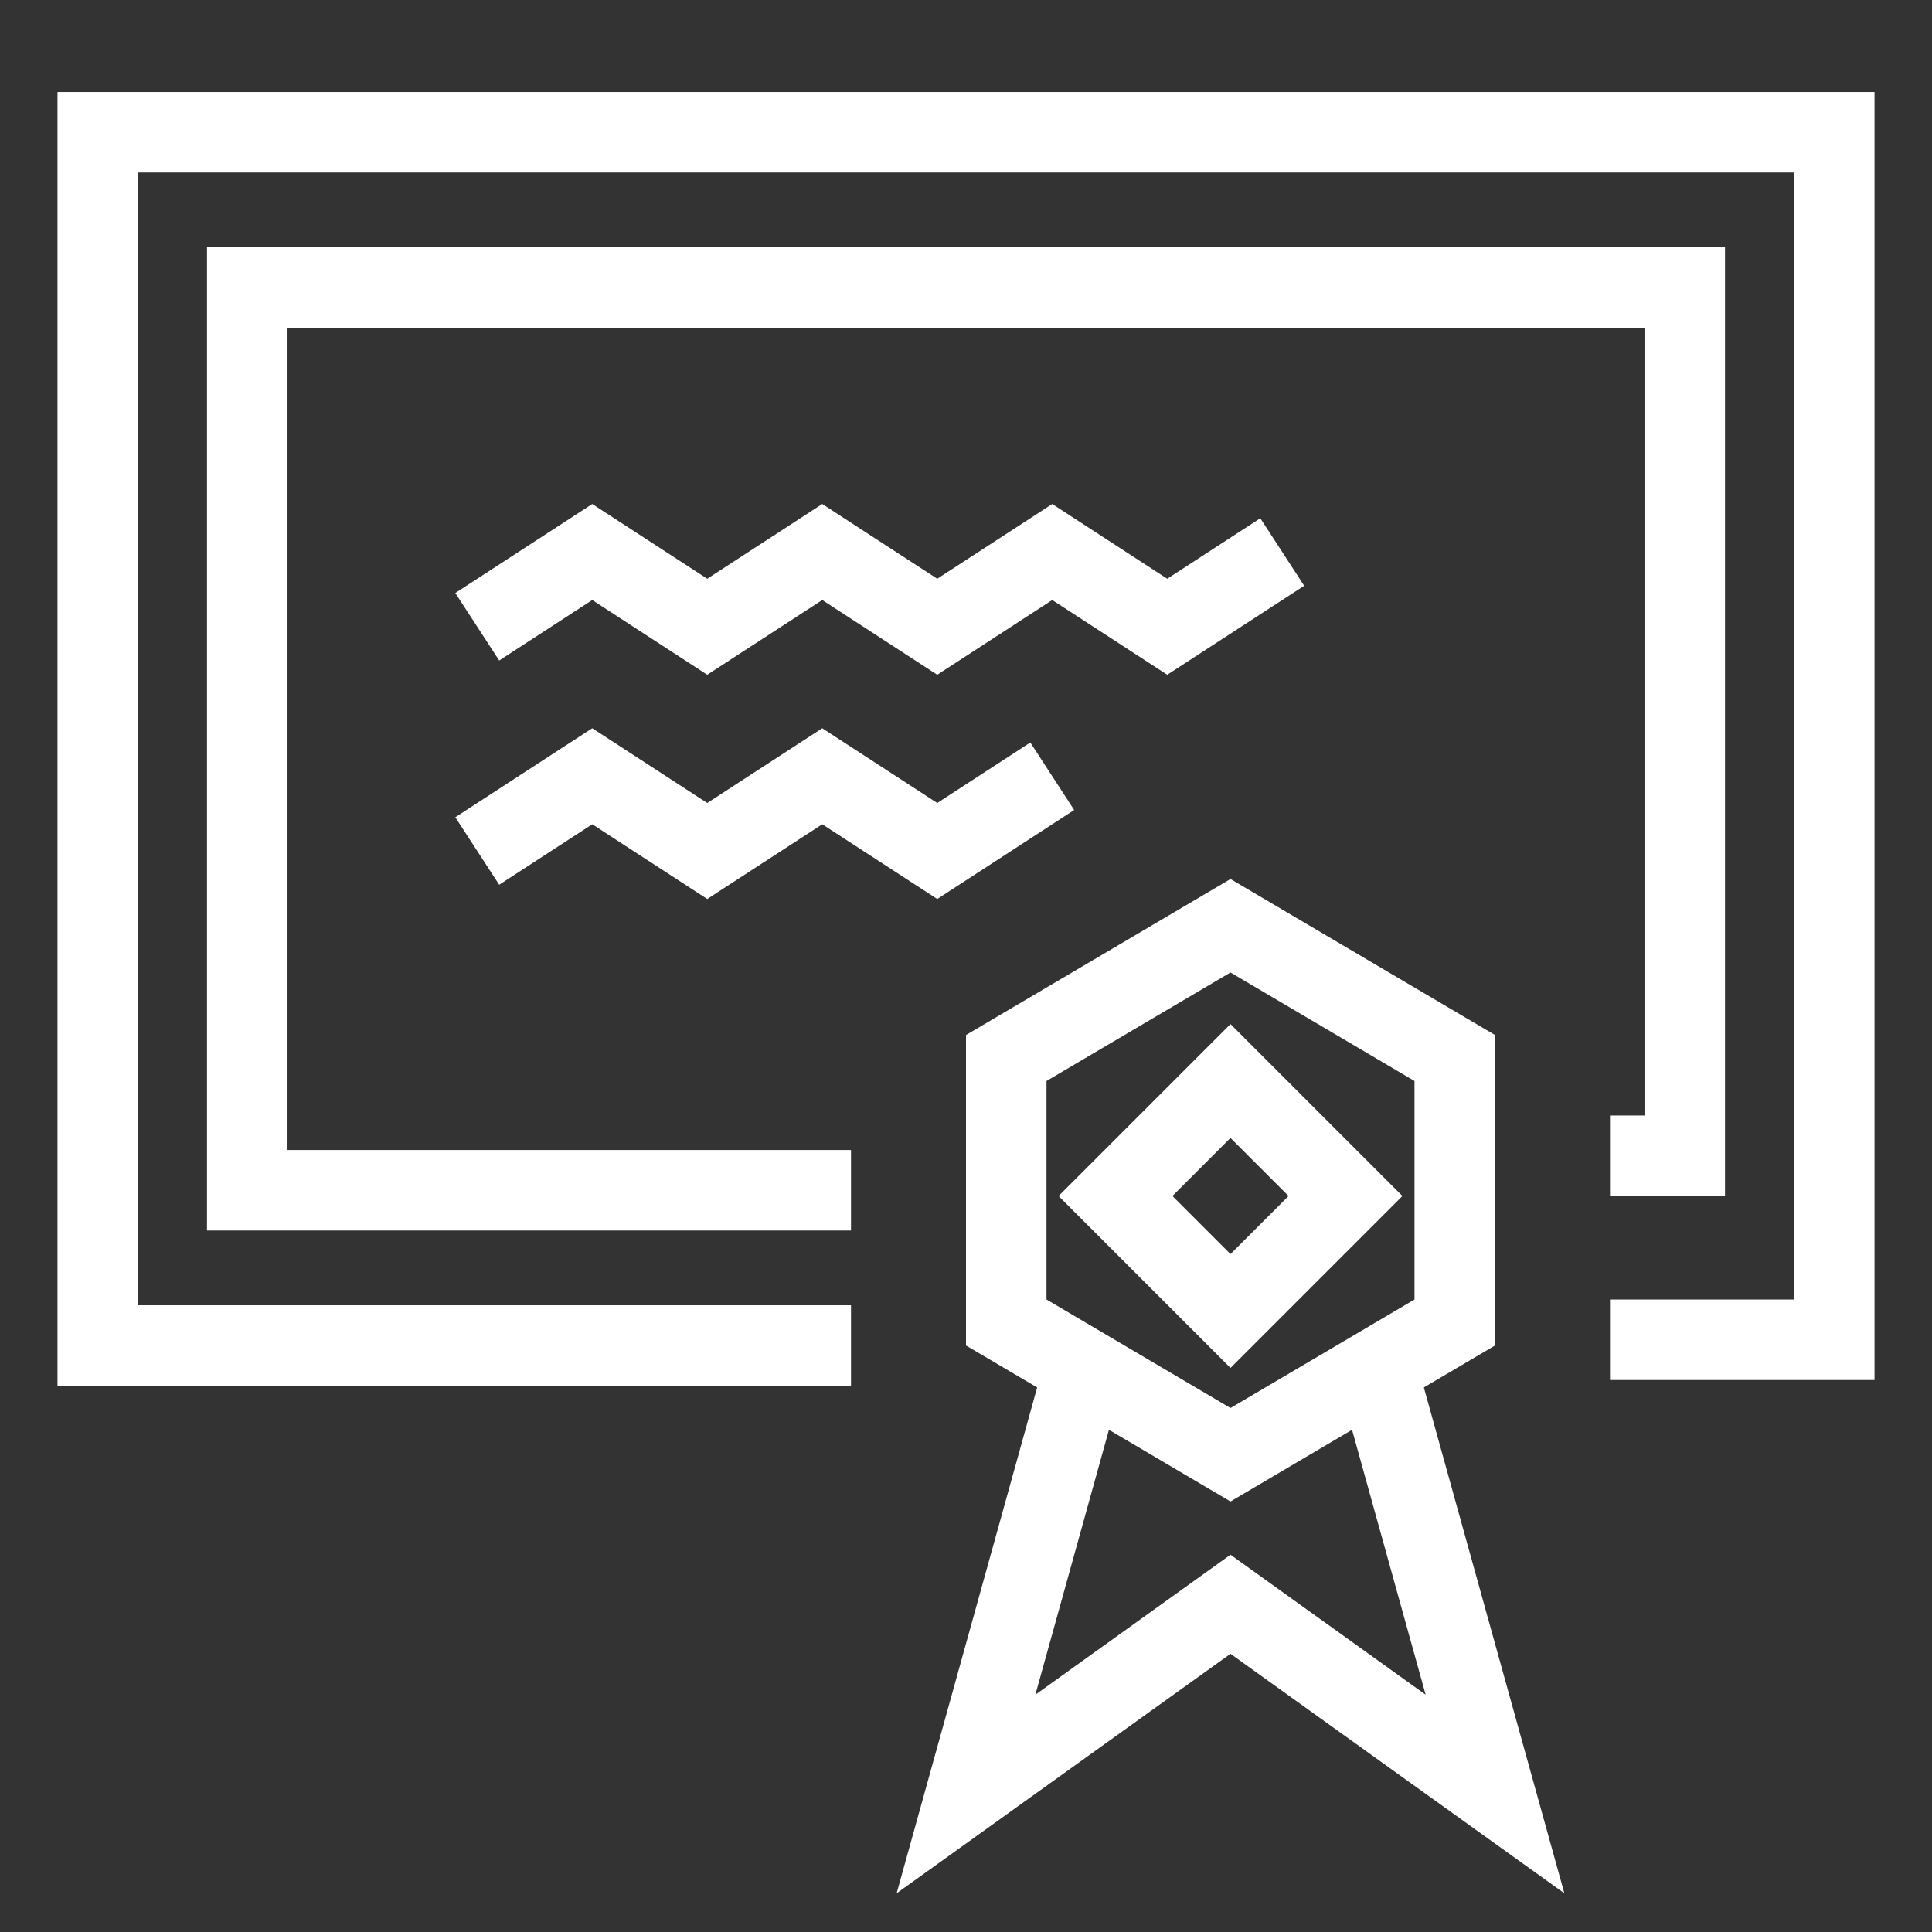
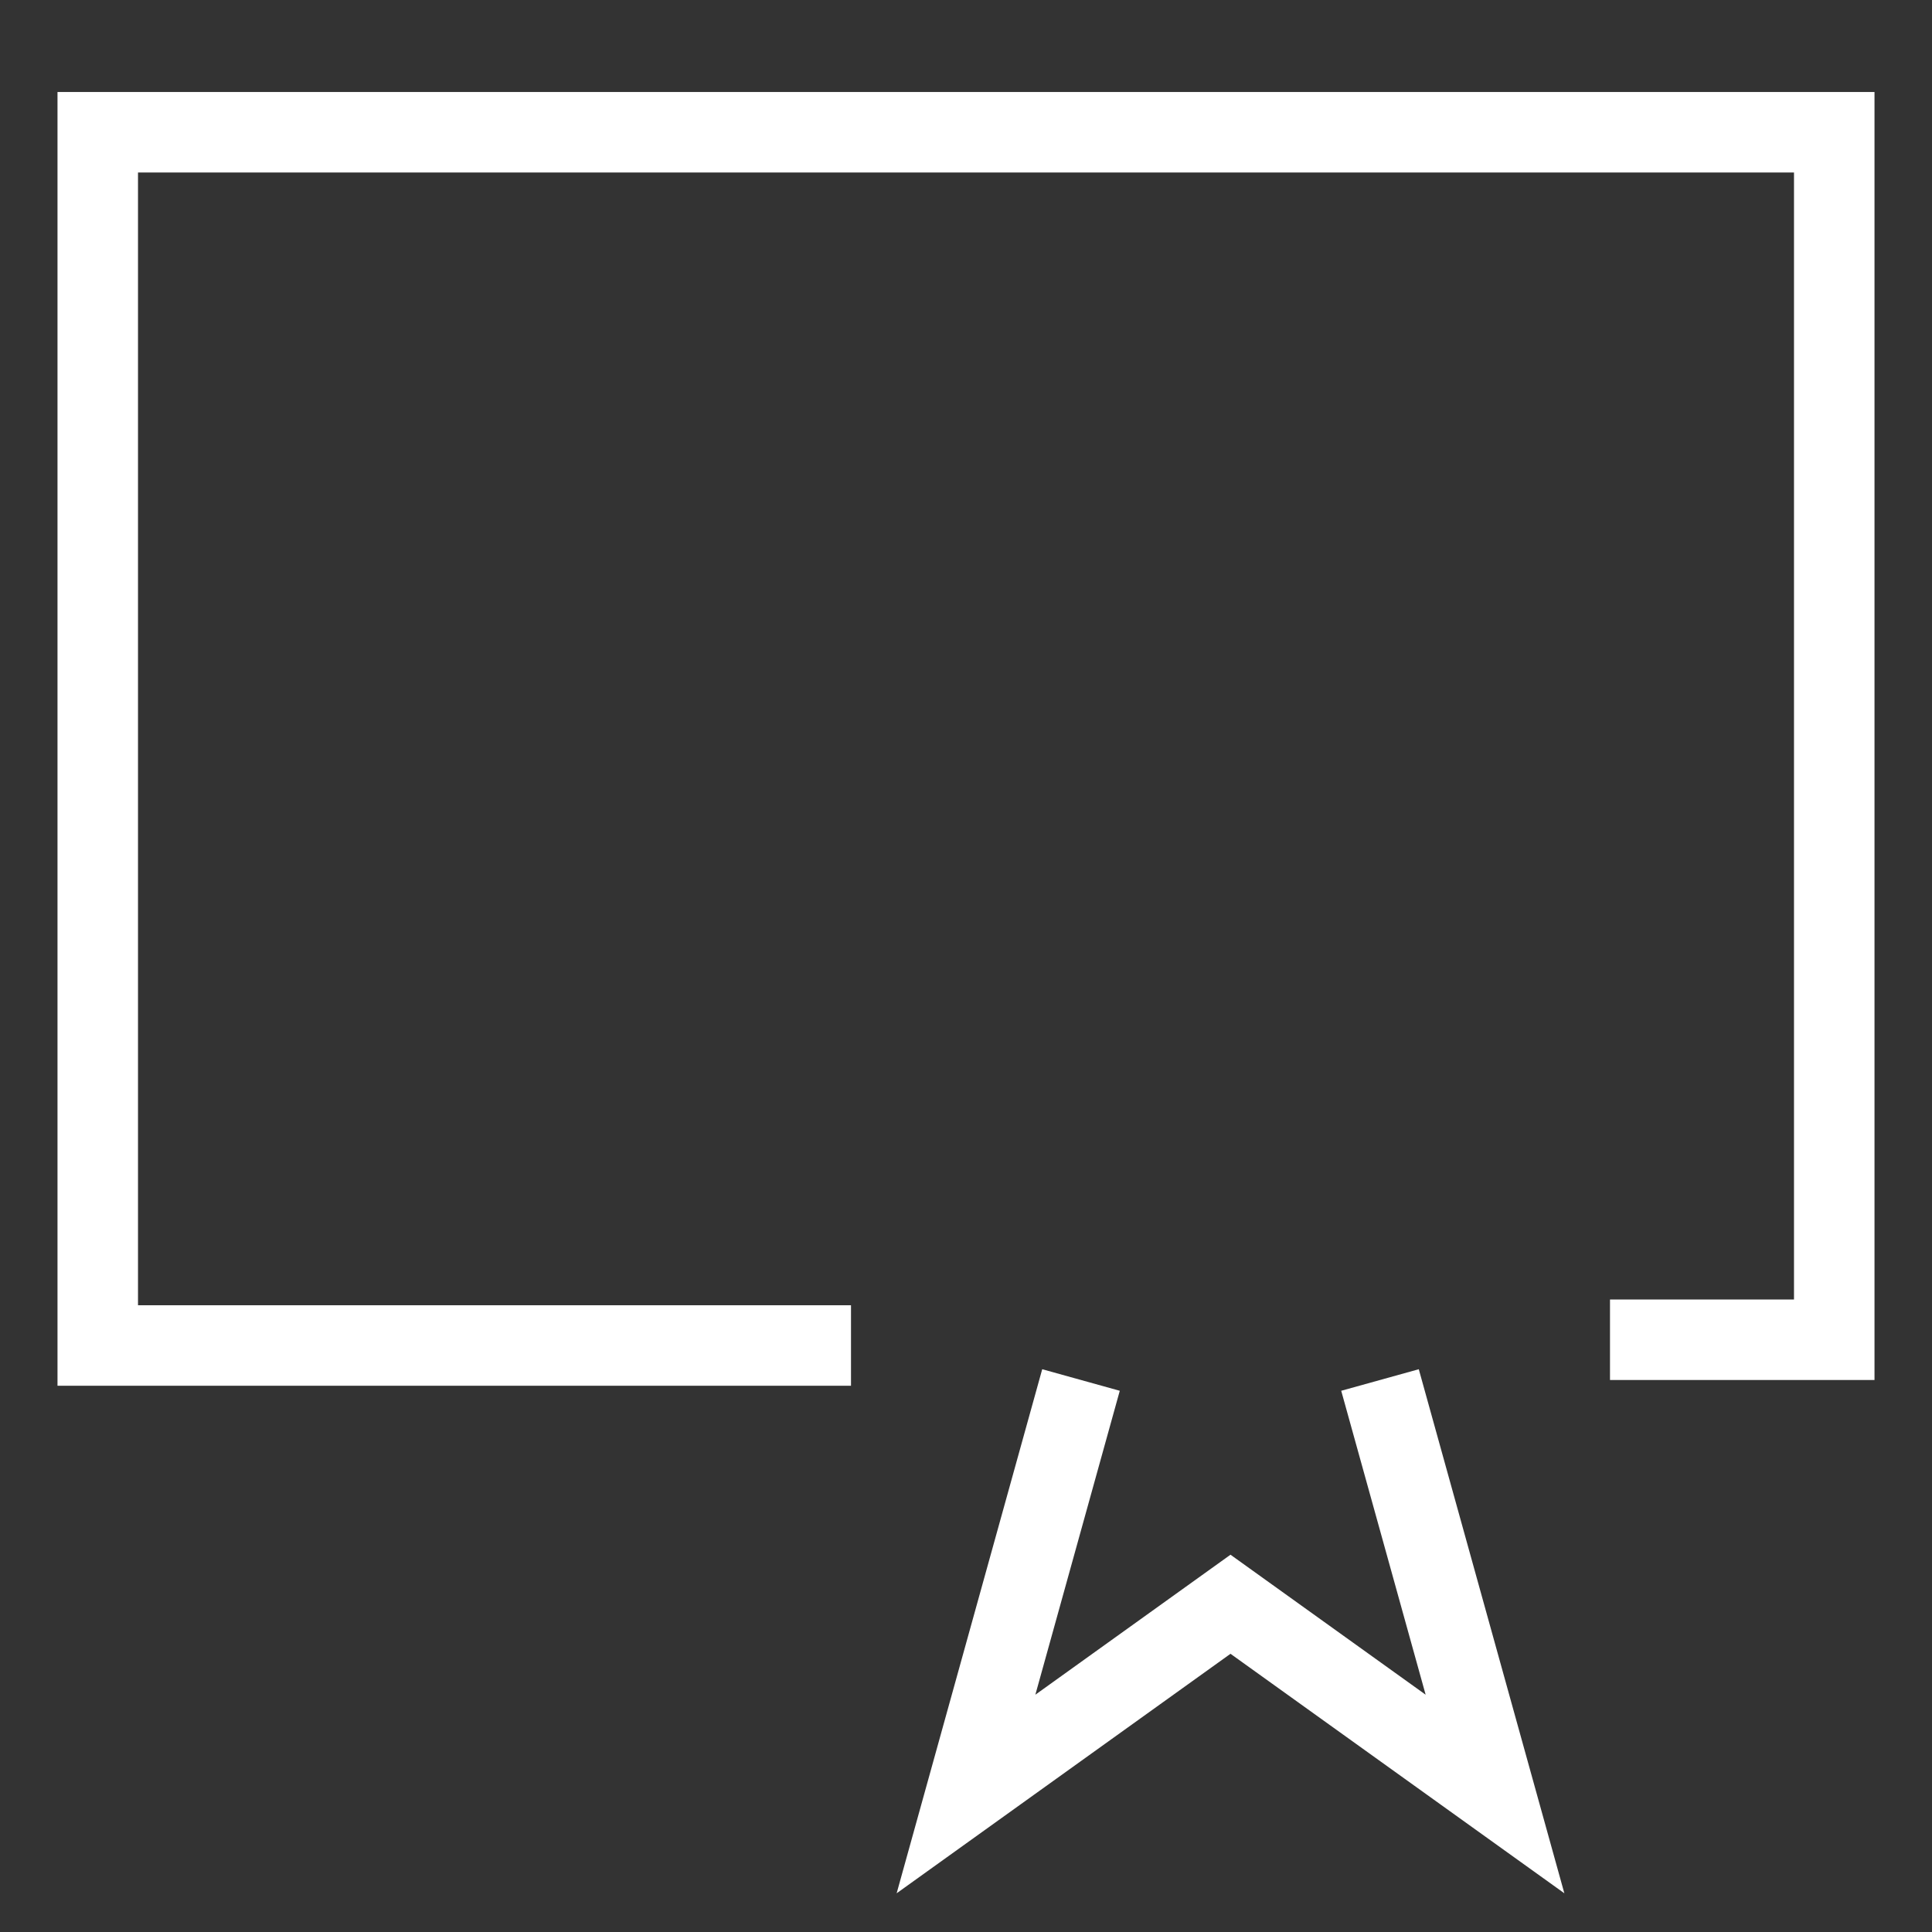
<svg xmlns="http://www.w3.org/2000/svg" version="1.1" viewBox="0 0 33.6 33.6">
  <rect x="0" y="0" width="33.6" height="33.6" fill="#333333" stroke="none" />
  <defs>
    <style>
      .cls-1 {
        fill: none;
        stroke: #fff;
        stroke-miterlimit: 10;
        stroke-width: 1.4px;
      }
    </style>
  </defs>
  <g>
    <g id="Layer_1">
      <g id="Certificate-2--Streamline-Cyber.svg">
-         <path class="cls-1" d="M25.3,23l-3.9,2.3-3.9-2.3v-4.6l3.9-2.3,3.9,2.3v4.6Z" />
        <path class="cls-1" d="M14.8,23.4H1.7V2.3h30.2v21h-3.9" />
        <path class="cls-1" d="M24,24l2,7.2-4.6-3.3-4.6,3.3,2-7.2" />
-         <path class="cls-1" d="M14.8,20.7H4.3V5h25v15.1h-1.3" />
-         <path class="cls-1" d="M21.4,18.8l-2,2,2,2,2-2-2-2Z" />
-         <path class="cls-1" d="M8.3,10.9l2-1.3,2,1.3,2-1.3,2,1.3,2-1.3,2,1.3,2-1.3" />
-         <path class="cls-1" d="M8.3,14.8l2-1.3,2,1.3,2-1.3,2,1.3,2-1.3" />
      </g>
    </g>
  </g>
</svg>